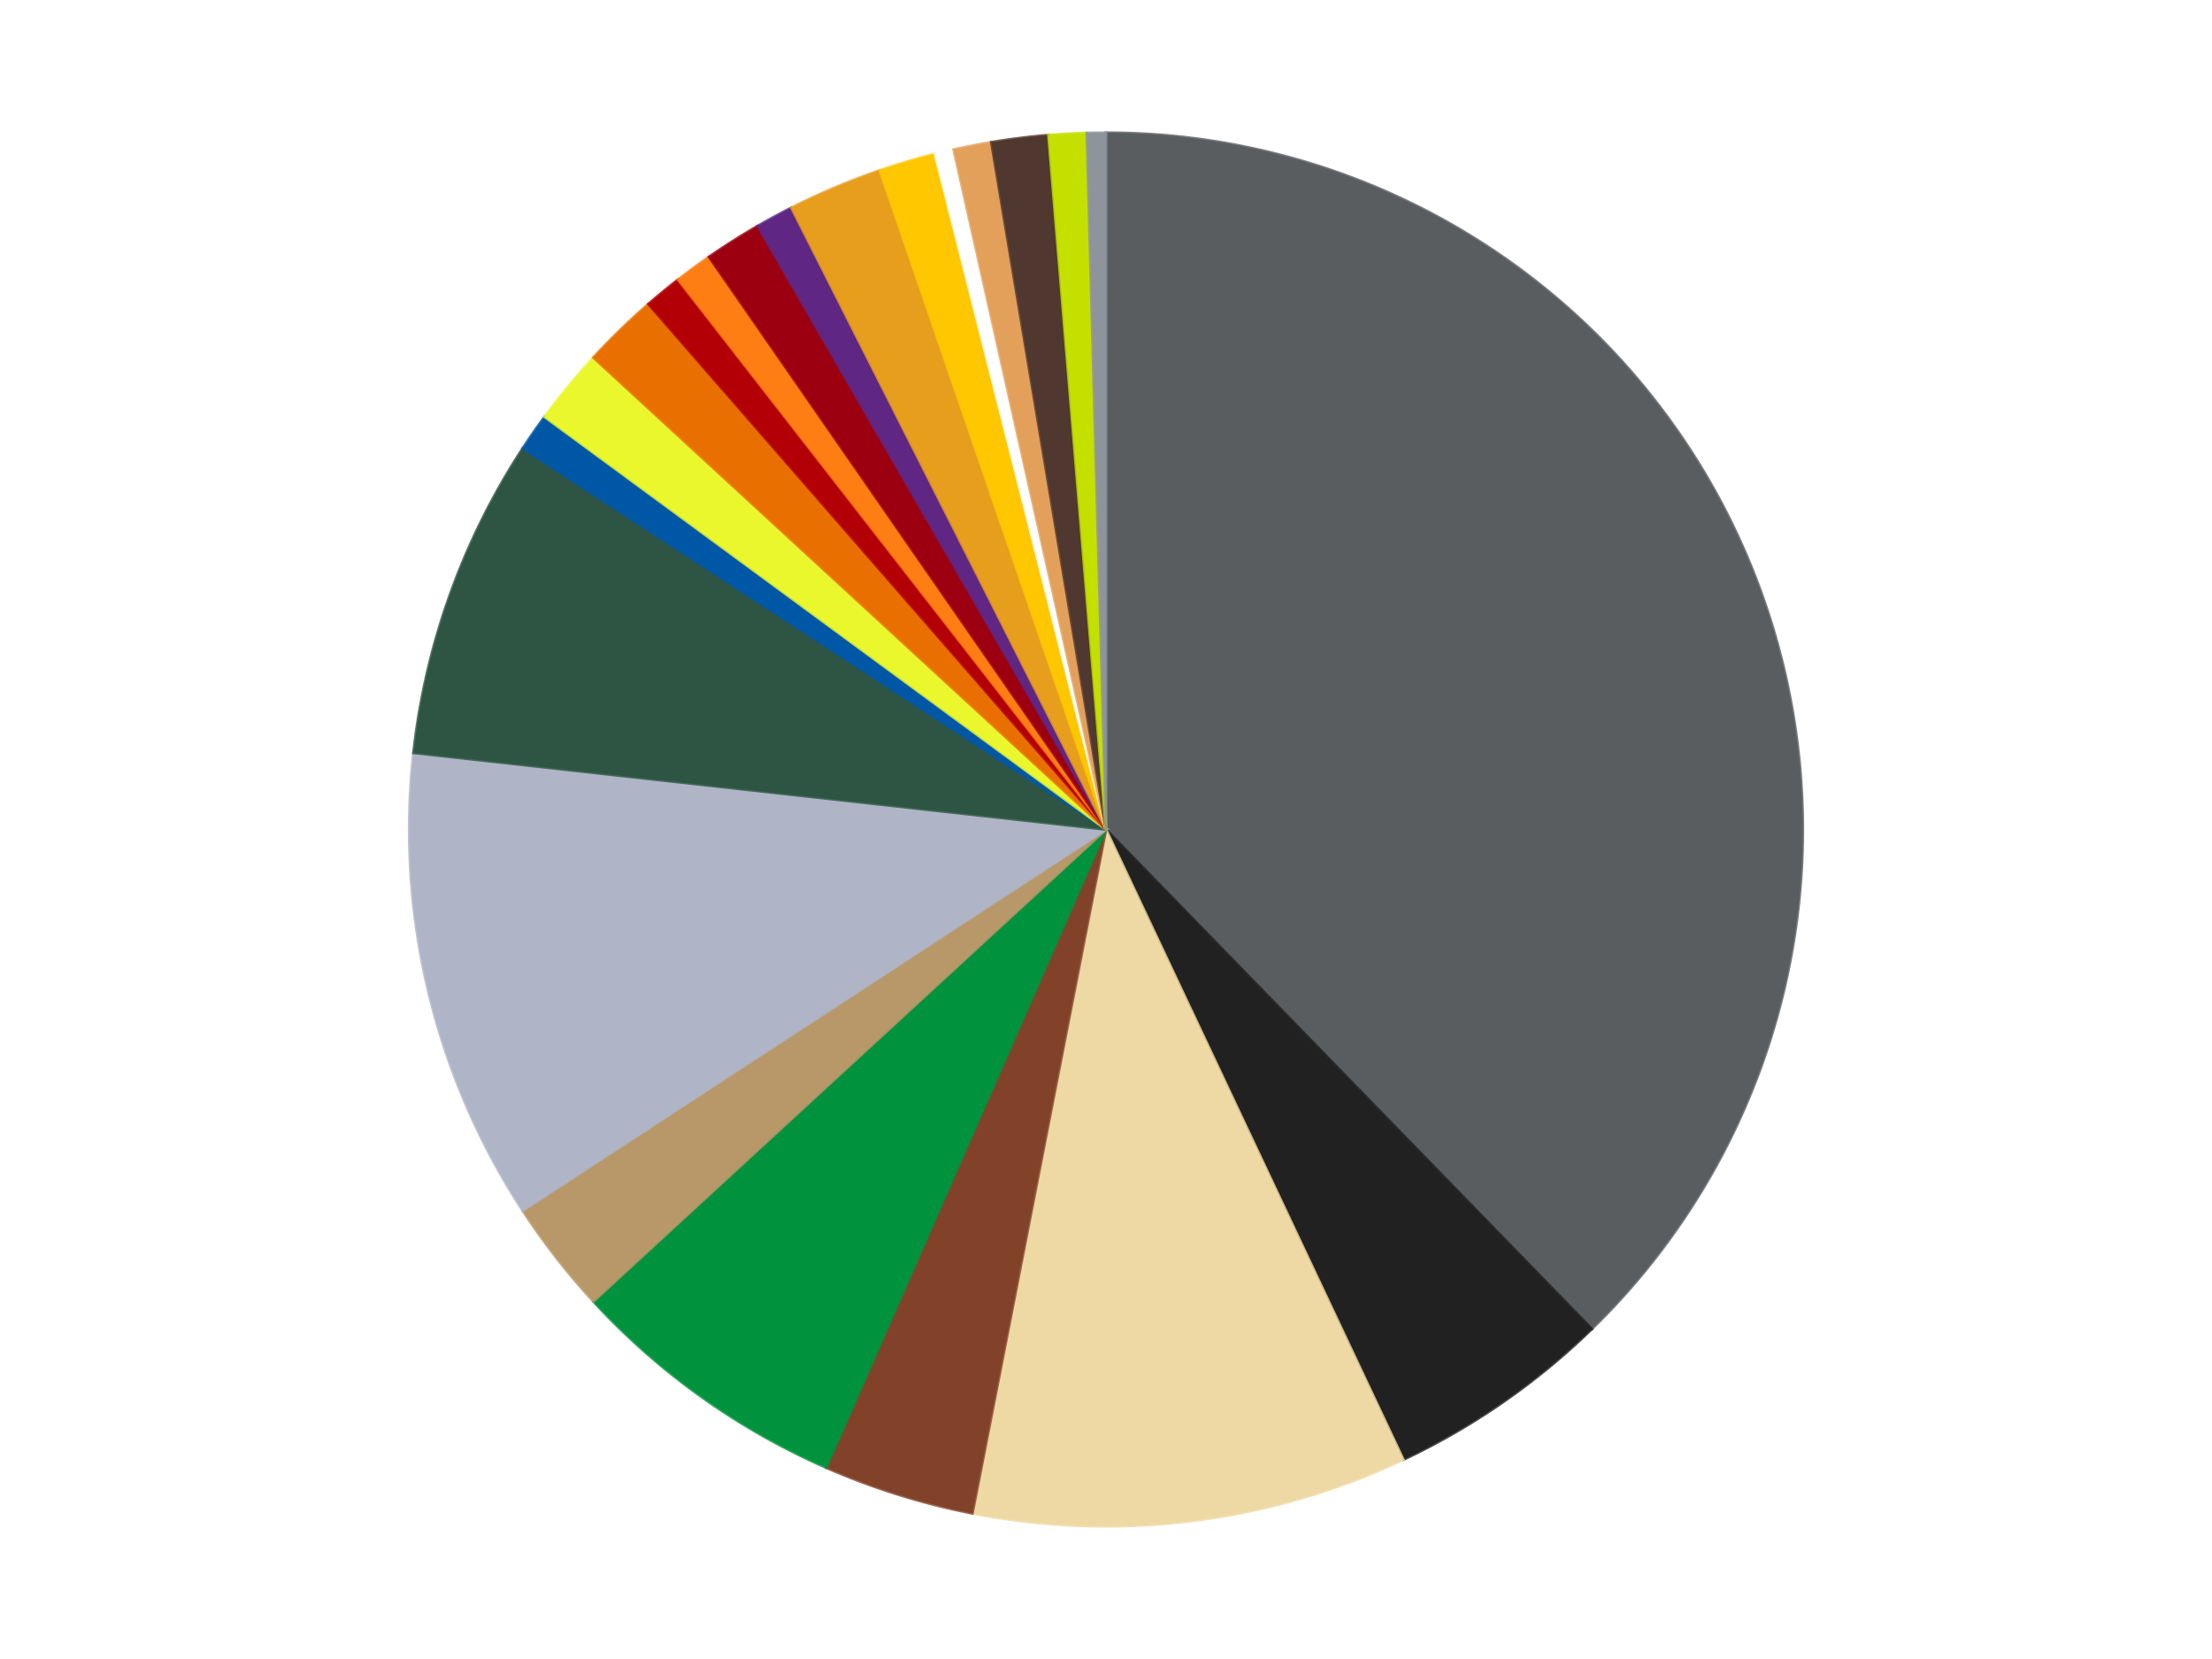
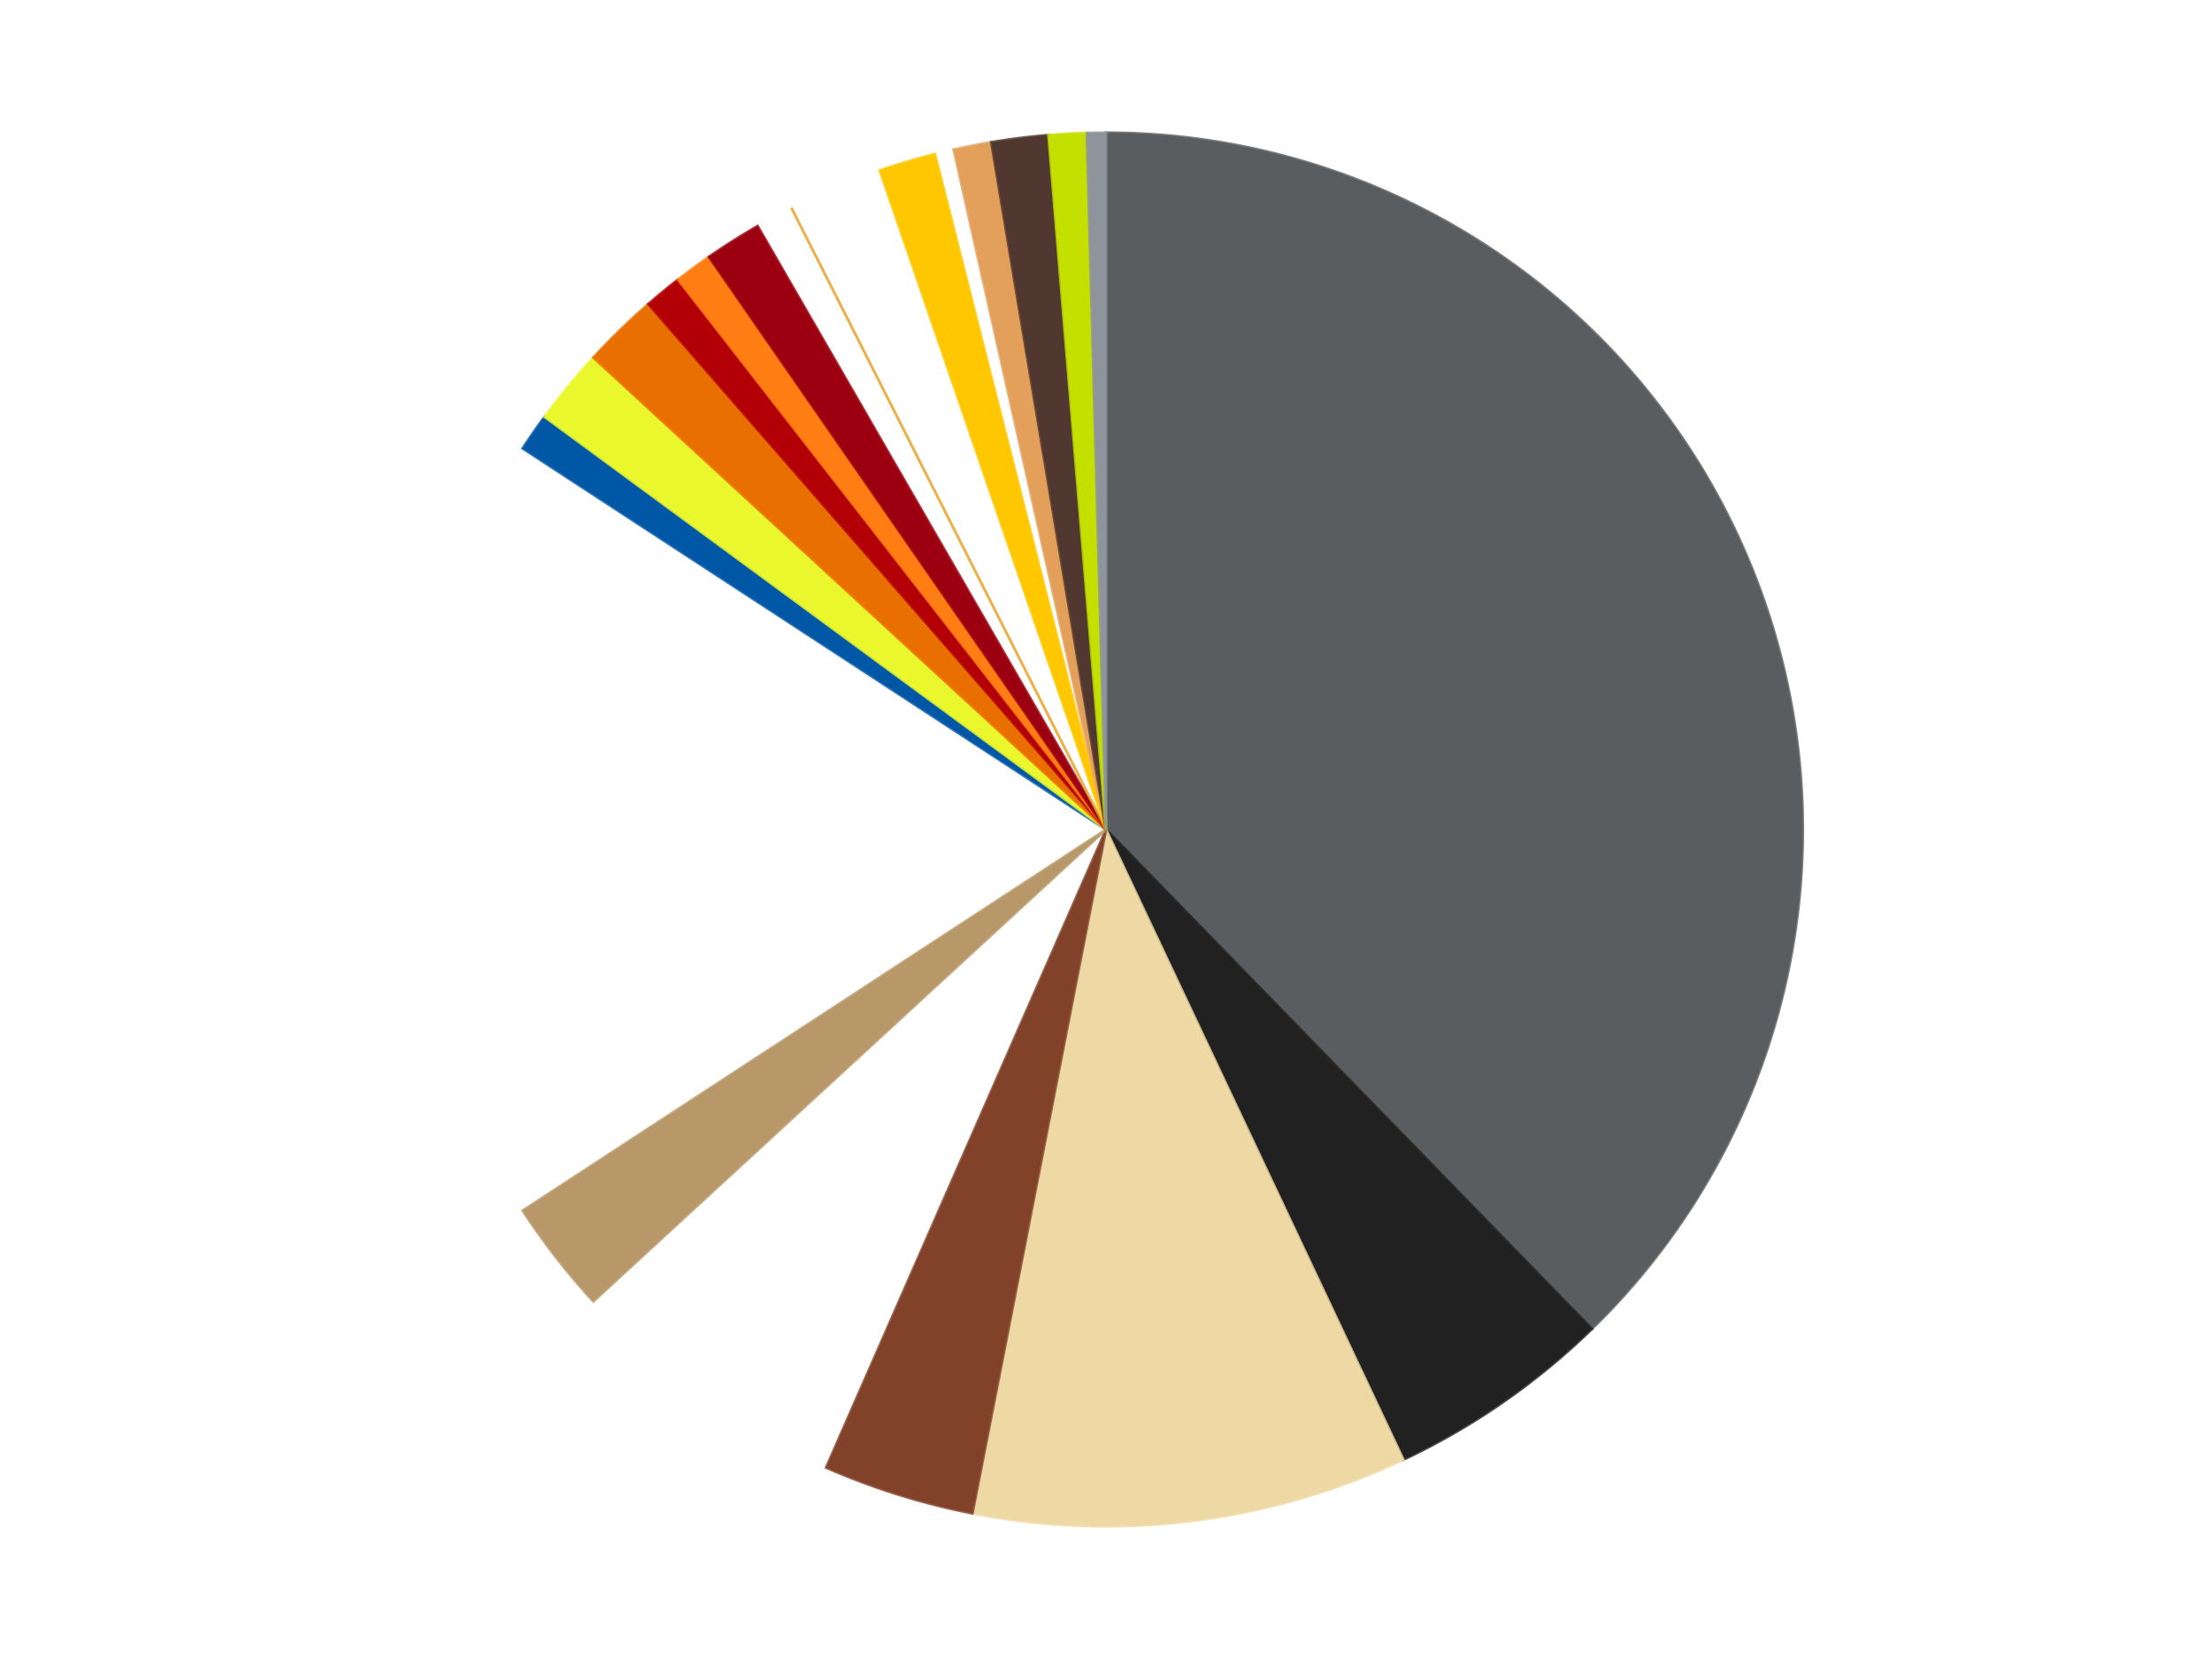
<svg xmlns="http://www.w3.org/2000/svg" xmlns:xlink="http://www.w3.org/1999/xlink" id="chart-e92b5c1f-3853-4e41-bd1a-23d87a462431" class="pygal-chart" viewBox="0 0 800 600">
  <defs>
    <style type="text/css">#chart-e92b5c1f-3853-4e41-bd1a-23d87a462431{-webkit-user-select:none;-webkit-font-smoothing:antialiased;font-family:Consolas,"Liberation Mono",Menlo,Courier,monospace}#chart-e92b5c1f-3853-4e41-bd1a-23d87a462431 .title{font-family:Consolas,"Liberation Mono",Menlo,Courier,monospace;font-size:16px}#chart-e92b5c1f-3853-4e41-bd1a-23d87a462431 .legends .legend text{font-family:Consolas,"Liberation Mono",Menlo,Courier,monospace;font-size:14px}#chart-e92b5c1f-3853-4e41-bd1a-23d87a462431 .axis text{font-family:Consolas,"Liberation Mono",Menlo,Courier,monospace;font-size:10px}#chart-e92b5c1f-3853-4e41-bd1a-23d87a462431 .axis text.major{font-family:Consolas,"Liberation Mono",Menlo,Courier,monospace;font-size:10px}#chart-e92b5c1f-3853-4e41-bd1a-23d87a462431 .text-overlay text.value{font-family:Consolas,"Liberation Mono",Menlo,Courier,monospace;font-size:16px}#chart-e92b5c1f-3853-4e41-bd1a-23d87a462431 .text-overlay text.label{font-family:Consolas,"Liberation Mono",Menlo,Courier,monospace;font-size:10px}#chart-e92b5c1f-3853-4e41-bd1a-23d87a462431 .tooltip{font-family:Consolas,"Liberation Mono",Menlo,Courier,monospace;font-size:14px}#chart-e92b5c1f-3853-4e41-bd1a-23d87a462431 text.no_data{font-family:Consolas,"Liberation Mono",Menlo,Courier,monospace;font-size:64px}
#chart-e92b5c1f-3853-4e41-bd1a-23d87a462431{background-color:transparent}#chart-e92b5c1f-3853-4e41-bd1a-23d87a462431 path,#chart-e92b5c1f-3853-4e41-bd1a-23d87a462431 line,#chart-e92b5c1f-3853-4e41-bd1a-23d87a462431 rect,#chart-e92b5c1f-3853-4e41-bd1a-23d87a462431 circle{-webkit-transition:150ms;-moz-transition:150ms;transition:150ms}#chart-e92b5c1f-3853-4e41-bd1a-23d87a462431 .graph &gt; .background{fill:transparent}#chart-e92b5c1f-3853-4e41-bd1a-23d87a462431 .plot &gt; .background{fill:transparent}#chart-e92b5c1f-3853-4e41-bd1a-23d87a462431 .graph{fill:rgba(0,0,0,.87)}#chart-e92b5c1f-3853-4e41-bd1a-23d87a462431 text.no_data{fill:rgba(0,0,0,1)}#chart-e92b5c1f-3853-4e41-bd1a-23d87a462431 .title{fill:rgba(0,0,0,1)}#chart-e92b5c1f-3853-4e41-bd1a-23d87a462431 .legends .legend text{fill:rgba(0,0,0,.87)}#chart-e92b5c1f-3853-4e41-bd1a-23d87a462431 .legends .legend:hover text{fill:rgba(0,0,0,1)}#chart-e92b5c1f-3853-4e41-bd1a-23d87a462431 .axis .line{stroke:rgba(0,0,0,1)}#chart-e92b5c1f-3853-4e41-bd1a-23d87a462431 .axis .guide.line{stroke:rgba(0,0,0,.54)}#chart-e92b5c1f-3853-4e41-bd1a-23d87a462431 .axis .major.line{stroke:rgba(0,0,0,.87)}#chart-e92b5c1f-3853-4e41-bd1a-23d87a462431 .axis text.major{fill:rgba(0,0,0,1)}#chart-e92b5c1f-3853-4e41-bd1a-23d87a462431 .axis.y .guides:hover .guide.line,#chart-e92b5c1f-3853-4e41-bd1a-23d87a462431 .line-graph .axis.x .guides:hover .guide.line,#chart-e92b5c1f-3853-4e41-bd1a-23d87a462431 .stackedline-graph .axis.x .guides:hover .guide.line,#chart-e92b5c1f-3853-4e41-bd1a-23d87a462431 .xy-graph .axis.x .guides:hover .guide.line{stroke:rgba(0,0,0,1)}#chart-e92b5c1f-3853-4e41-bd1a-23d87a462431 .axis .guides:hover text{fill:rgba(0,0,0,1)}#chart-e92b5c1f-3853-4e41-bd1a-23d87a462431 .reactive{fill-opacity:1.0;stroke-opacity:.8;stroke-width:1}#chart-e92b5c1f-3853-4e41-bd1a-23d87a462431 .ci{stroke:rgba(0,0,0,.87)}#chart-e92b5c1f-3853-4e41-bd1a-23d87a462431 .reactive.active,#chart-e92b5c1f-3853-4e41-bd1a-23d87a462431 .active .reactive{fill-opacity:0.6;stroke-opacity:.9;stroke-width:4}#chart-e92b5c1f-3853-4e41-bd1a-23d87a462431 .ci .reactive.active{stroke-width:1.5}#chart-e92b5c1f-3853-4e41-bd1a-23d87a462431 .series text{fill:rgba(0,0,0,1)}#chart-e92b5c1f-3853-4e41-bd1a-23d87a462431 .tooltip rect{fill:transparent;stroke:rgba(0,0,0,1);-webkit-transition:opacity 150ms;-moz-transition:opacity 150ms;transition:opacity 150ms}#chart-e92b5c1f-3853-4e41-bd1a-23d87a462431 .tooltip .label{fill:rgba(0,0,0,.87)}#chart-e92b5c1f-3853-4e41-bd1a-23d87a462431 .tooltip .label{fill:rgba(0,0,0,.87)}#chart-e92b5c1f-3853-4e41-bd1a-23d87a462431 .tooltip .legend{font-size:.8em;fill:rgba(0,0,0,.54)}#chart-e92b5c1f-3853-4e41-bd1a-23d87a462431 .tooltip .x_label{font-size:.6em;fill:rgba(0,0,0,1)}#chart-e92b5c1f-3853-4e41-bd1a-23d87a462431 .tooltip .xlink{font-size:.5em;text-decoration:underline}#chart-e92b5c1f-3853-4e41-bd1a-23d87a462431 .tooltip .value{font-size:1.5em}#chart-e92b5c1f-3853-4e41-bd1a-23d87a462431 .bound{font-size:.5em}#chart-e92b5c1f-3853-4e41-bd1a-23d87a462431 .max-value{font-size:.75em;fill:rgba(0,0,0,.54)}#chart-e92b5c1f-3853-4e41-bd1a-23d87a462431 .map-element{fill:transparent;stroke:rgba(0,0,0,.54) !important}#chart-e92b5c1f-3853-4e41-bd1a-23d87a462431 .map-element .reactive{fill-opacity:inherit;stroke-opacity:inherit}#chart-e92b5c1f-3853-4e41-bd1a-23d87a462431 .color-0,#chart-e92b5c1f-3853-4e41-bd1a-23d87a462431 .color-0 a:visited{stroke:#f44336;fill:#f44336}#chart-e92b5c1f-3853-4e41-bd1a-23d87a462431 .color-1,#chart-e92b5c1f-3853-4e41-bd1a-23d87a462431 .color-1 a:visited{stroke:#3f51b5;fill:#3f51b5}#chart-e92b5c1f-3853-4e41-bd1a-23d87a462431 .color-2,#chart-e92b5c1f-3853-4e41-bd1a-23d87a462431 .color-2 a:visited{stroke:#009688;fill:#009688}#chart-e92b5c1f-3853-4e41-bd1a-23d87a462431 .color-3,#chart-e92b5c1f-3853-4e41-bd1a-23d87a462431 .color-3 a:visited{stroke:#ffc107;fill:#ffc107}#chart-e92b5c1f-3853-4e41-bd1a-23d87a462431 .color-4,#chart-e92b5c1f-3853-4e41-bd1a-23d87a462431 .color-4 a:visited{stroke:#ff5722;fill:#ff5722}#chart-e92b5c1f-3853-4e41-bd1a-23d87a462431 .color-5,#chart-e92b5c1f-3853-4e41-bd1a-23d87a462431 .color-5 a:visited{stroke:#9c27b0;fill:#9c27b0}#chart-e92b5c1f-3853-4e41-bd1a-23d87a462431 .color-6,#chart-e92b5c1f-3853-4e41-bd1a-23d87a462431 .color-6 a:visited{stroke:#03a9f4;fill:#03a9f4}#chart-e92b5c1f-3853-4e41-bd1a-23d87a462431 .color-7,#chart-e92b5c1f-3853-4e41-bd1a-23d87a462431 .color-7 a:visited{stroke:#8bc34a;fill:#8bc34a}#chart-e92b5c1f-3853-4e41-bd1a-23d87a462431 .color-8,#chart-e92b5c1f-3853-4e41-bd1a-23d87a462431 .color-8 a:visited{stroke:#ff9800;fill:#ff9800}#chart-e92b5c1f-3853-4e41-bd1a-23d87a462431 .color-9,#chart-e92b5c1f-3853-4e41-bd1a-23d87a462431 .color-9 a:visited{stroke:#e91e63;fill:#e91e63}#chart-e92b5c1f-3853-4e41-bd1a-23d87a462431 .color-10,#chart-e92b5c1f-3853-4e41-bd1a-23d87a462431 .color-10 a:visited{stroke:#2196f3;fill:#2196f3}#chart-e92b5c1f-3853-4e41-bd1a-23d87a462431 .color-11,#chart-e92b5c1f-3853-4e41-bd1a-23d87a462431 .color-11 a:visited{stroke:#4caf50;fill:#4caf50}#chart-e92b5c1f-3853-4e41-bd1a-23d87a462431 .color-12,#chart-e92b5c1f-3853-4e41-bd1a-23d87a462431 .color-12 a:visited{stroke:#ffeb3b;fill:#ffeb3b}#chart-e92b5c1f-3853-4e41-bd1a-23d87a462431 .color-13,#chart-e92b5c1f-3853-4e41-bd1a-23d87a462431 .color-13 a:visited{stroke:#673ab7;fill:#673ab7}#chart-e92b5c1f-3853-4e41-bd1a-23d87a462431 .color-14,#chart-e92b5c1f-3853-4e41-bd1a-23d87a462431 .color-14 a:visited{stroke:#00bcd4;fill:#00bcd4}#chart-e92b5c1f-3853-4e41-bd1a-23d87a462431 .color-15,#chart-e92b5c1f-3853-4e41-bd1a-23d87a462431 .color-15 a:visited{stroke:#cddc39;fill:#cddc39}#chart-e92b5c1f-3853-4e41-bd1a-23d87a462431 .color-16,#chart-e92b5c1f-3853-4e41-bd1a-23d87a462431 .color-16 a:visited{stroke:#9e9e9e;fill:#9e9e9e}#chart-e92b5c1f-3853-4e41-bd1a-23d87a462431 .color-17,#chart-e92b5c1f-3853-4e41-bd1a-23d87a462431 .color-17 a:visited{stroke:#607d8b;fill:#607d8b}#chart-e92b5c1f-3853-4e41-bd1a-23d87a462431 .color-18,#chart-e92b5c1f-3853-4e41-bd1a-23d87a462431 .color-18 a:visited{stroke:#7b0f07;fill:#7b0f07}#chart-e92b5c1f-3853-4e41-bd1a-23d87a462431 .color-19,#chart-e92b5c1f-3853-4e41-bd1a-23d87a462431 .color-19 a:visited{stroke:#141938;fill:#141938}#chart-e92b5c1f-3853-4e41-bd1a-23d87a462431 .color-20,#chart-e92b5c1f-3853-4e41-bd1a-23d87a462431 .color-20 a:visited{stroke:#000000;fill:#000000}#chart-e92b5c1f-3853-4e41-bd1a-23d87a462431 .color-21,#chart-e92b5c1f-3853-4e41-bd1a-23d87a462431 .color-21 a:visited{stroke:#5e4600;fill:#5e4600}#chart-e92b5c1f-3853-4e41-bd1a-23d87a462431 .text-overlay .color-0 text{fill:black}#chart-e92b5c1f-3853-4e41-bd1a-23d87a462431 .text-overlay .color-1 text{fill:black}#chart-e92b5c1f-3853-4e41-bd1a-23d87a462431 .text-overlay .color-2 text{fill:black}#chart-e92b5c1f-3853-4e41-bd1a-23d87a462431 .text-overlay .color-3 text{fill:black}#chart-e92b5c1f-3853-4e41-bd1a-23d87a462431 .text-overlay .color-4 text{fill:black}#chart-e92b5c1f-3853-4e41-bd1a-23d87a462431 .text-overlay .color-5 text{fill:black}#chart-e92b5c1f-3853-4e41-bd1a-23d87a462431 .text-overlay .color-6 text{fill:black}#chart-e92b5c1f-3853-4e41-bd1a-23d87a462431 .text-overlay .color-7 text{fill:black}#chart-e92b5c1f-3853-4e41-bd1a-23d87a462431 .text-overlay .color-8 text{fill:black}#chart-e92b5c1f-3853-4e41-bd1a-23d87a462431 .text-overlay .color-9 text{fill:black}#chart-e92b5c1f-3853-4e41-bd1a-23d87a462431 .text-overlay .color-10 text{fill:black}#chart-e92b5c1f-3853-4e41-bd1a-23d87a462431 .text-overlay .color-11 text{fill:black}#chart-e92b5c1f-3853-4e41-bd1a-23d87a462431 .text-overlay .color-12 text{fill:black}#chart-e92b5c1f-3853-4e41-bd1a-23d87a462431 .text-overlay .color-13 text{fill:black}#chart-e92b5c1f-3853-4e41-bd1a-23d87a462431 .text-overlay .color-14 text{fill:black}#chart-e92b5c1f-3853-4e41-bd1a-23d87a462431 .text-overlay .color-15 text{fill:black}#chart-e92b5c1f-3853-4e41-bd1a-23d87a462431 .text-overlay .color-16 text{fill:black}#chart-e92b5c1f-3853-4e41-bd1a-23d87a462431 .text-overlay .color-17 text{fill:black}#chart-e92b5c1f-3853-4e41-bd1a-23d87a462431 .text-overlay .color-18 text{fill:black}#chart-e92b5c1f-3853-4e41-bd1a-23d87a462431 .text-overlay .color-19 text{fill:white}#chart-e92b5c1f-3853-4e41-bd1a-23d87a462431 .text-overlay .color-20 text{fill:white}#chart-e92b5c1f-3853-4e41-bd1a-23d87a462431 .text-overlay .color-21 text{fill:black}
#chart-e92b5c1f-3853-4e41-bd1a-23d87a462431 text.no_data{text-anchor:middle}#chart-e92b5c1f-3853-4e41-bd1a-23d87a462431 .guide.line{fill:none}#chart-e92b5c1f-3853-4e41-bd1a-23d87a462431 .centered{text-anchor:middle}#chart-e92b5c1f-3853-4e41-bd1a-23d87a462431 .title{text-anchor:middle}#chart-e92b5c1f-3853-4e41-bd1a-23d87a462431 .legends .legend text{fill-opacity:1}#chart-e92b5c1f-3853-4e41-bd1a-23d87a462431 .axis.x text{text-anchor:middle}#chart-e92b5c1f-3853-4e41-bd1a-23d87a462431 .axis.x:not(.web) text[transform]{text-anchor:start}#chart-e92b5c1f-3853-4e41-bd1a-23d87a462431 .axis.x:not(.web) text[transform].backwards{text-anchor:end}#chart-e92b5c1f-3853-4e41-bd1a-23d87a462431 .axis.y text{text-anchor:end}#chart-e92b5c1f-3853-4e41-bd1a-23d87a462431 .axis.y text[transform].backwards{text-anchor:start}#chart-e92b5c1f-3853-4e41-bd1a-23d87a462431 .axis.y2 text{text-anchor:start}#chart-e92b5c1f-3853-4e41-bd1a-23d87a462431 .axis.y2 text[transform].backwards{text-anchor:end}#chart-e92b5c1f-3853-4e41-bd1a-23d87a462431 .axis .guide.line{stroke-dasharray:4,4;stroke:black}#chart-e92b5c1f-3853-4e41-bd1a-23d87a462431 .axis .major.guide.line{stroke-dasharray:6,6;stroke:black}#chart-e92b5c1f-3853-4e41-bd1a-23d87a462431 .horizontal .axis.y .guide.line,#chart-e92b5c1f-3853-4e41-bd1a-23d87a462431 .horizontal .axis.y2 .guide.line,#chart-e92b5c1f-3853-4e41-bd1a-23d87a462431 .vertical .axis.x .guide.line{opacity:0}#chart-e92b5c1f-3853-4e41-bd1a-23d87a462431 .horizontal .axis.always_show .guide.line,#chart-e92b5c1f-3853-4e41-bd1a-23d87a462431 .vertical .axis.always_show .guide.line{opacity:1 !important}#chart-e92b5c1f-3853-4e41-bd1a-23d87a462431 .axis.y .guides:hover .guide.line,#chart-e92b5c1f-3853-4e41-bd1a-23d87a462431 .axis.y2 .guides:hover .guide.line,#chart-e92b5c1f-3853-4e41-bd1a-23d87a462431 .axis.x .guides:hover .guide.line{opacity:1}#chart-e92b5c1f-3853-4e41-bd1a-23d87a462431 .axis .guides:hover text{opacity:1}#chart-e92b5c1f-3853-4e41-bd1a-23d87a462431 .nofill{fill:none}#chart-e92b5c1f-3853-4e41-bd1a-23d87a462431 .subtle-fill{fill-opacity:.2}#chart-e92b5c1f-3853-4e41-bd1a-23d87a462431 .dot{stroke-width:1px;fill-opacity:1;stroke-opacity:1}#chart-e92b5c1f-3853-4e41-bd1a-23d87a462431 .dot.active{stroke-width:5px}#chart-e92b5c1f-3853-4e41-bd1a-23d87a462431 .dot.negative{fill:transparent}#chart-e92b5c1f-3853-4e41-bd1a-23d87a462431 text,#chart-e92b5c1f-3853-4e41-bd1a-23d87a462431 tspan{stroke:none !important}#chart-e92b5c1f-3853-4e41-bd1a-23d87a462431 .series text.active{opacity:1}#chart-e92b5c1f-3853-4e41-bd1a-23d87a462431 .tooltip rect{fill-opacity:.95;stroke-width:.5}#chart-e92b5c1f-3853-4e41-bd1a-23d87a462431 .tooltip text{fill-opacity:1}#chart-e92b5c1f-3853-4e41-bd1a-23d87a462431 .showable{visibility:hidden}#chart-e92b5c1f-3853-4e41-bd1a-23d87a462431 .showable.shown{visibility:visible}#chart-e92b5c1f-3853-4e41-bd1a-23d87a462431 .gauge-background{fill:rgba(229,229,229,1);stroke:none}#chart-e92b5c1f-3853-4e41-bd1a-23d87a462431 .bg-lines{stroke:transparent;stroke-width:2px}</style>
    <script type="text/javascript">window.pygal = window.pygal || {};window.pygal.config = window.pygal.config || {};window.pygal.config['e92b5c1f-3853-4e41-bd1a-23d87a462431'] = {"allow_interruptions": false, "box_mode": "extremes", "classes": ["pygal-chart"], "css": ["file://style.css", "file://graph.css"], "defs": [], "disable_xml_declaration": false, "dots_size": 2.5, "dynamic_print_values": false, "explicit_size": false, "fill": false, "force_uri_protocol": "https", "formatter": null, "half_pie": false, "height": 600, "include_x_axis": false, "inner_radius": 0, "interpolate": null, "interpolation_parameters": {}, "interpolation_precision": 250, "inverse_y_axis": false, "js": ["//kozea.github.io/pygal.js/2.0.x/pygal-tooltips.min.js"], "legend_at_bottom": false, "legend_at_bottom_columns": null, "legend_box_size": 12, "logarithmic": false, "margin": 20, "margin_bottom": null, "margin_left": null, "margin_right": null, "margin_top": null, "max_scale": 16, "min_scale": 4, "missing_value_fill_truncation": "x", "no_data_text": "No data", "no_prefix": false, "order_min": null, "pretty_print": false, "print_labels": false, "print_values": false, "print_values_position": "center", "print_zeroes": true, "range": null, "rounded_bars": null, "secondary_range": null, "show_dots": true, "show_legend": false, "show_minor_x_labels": true, "show_minor_y_labels": true, "show_only_major_dots": false, "show_x_guides": false, "show_x_labels": true, "show_y_guides": true, "show_y_labels": true, "spacing": 10, "stack_from_top": false, "strict": false, "stroke": true, "stroke_style": null, "style": {"background": "transparent", "ci_colors": [], "colors": ["#F44336", "#3F51B5", "#009688", "#FFC107", "#FF5722", "#9C27B0", "#03A9F4", "#8BC34A", "#FF9800", "#E91E63", "#2196F3", "#4CAF50", "#FFEB3B", "#673AB7", "#00BCD4", "#CDDC39", "#9E9E9E", "#607D8B"], "dot_opacity": "1", "font_family": "Consolas, \"Liberation Mono\", Menlo, Courier, monospace", "foreground": "rgba(0, 0, 0, .87)", "foreground_strong": "rgba(0, 0, 0, 1)", "foreground_subtle": "rgba(0, 0, 0, .54)", "guide_stroke_color": "black", "guide_stroke_dasharray": "4,4", "label_font_family": "Consolas, \"Liberation Mono\", Menlo, Courier, monospace", "label_font_size": 10, "legend_font_family": "Consolas, \"Liberation Mono\", Menlo, Courier, monospace", "legend_font_size": 14, "major_guide_stroke_color": "black", "major_guide_stroke_dasharray": "6,6", "major_label_font_family": "Consolas, \"Liberation Mono\", Menlo, Courier, monospace", "major_label_font_size": 10, "no_data_font_family": "Consolas, \"Liberation Mono\", Menlo, Courier, monospace", "no_data_font_size": 64, "opacity": "1.0", "opacity_hover": "0.6", "plot_background": "transparent", "stroke_opacity": ".8", "stroke_opacity_hover": ".9", "stroke_width": "1", "stroke_width_hover": "4", "title_font_family": "Consolas, \"Liberation Mono\", Menlo, Courier, monospace", "title_font_size": 16, "tooltip_font_family": "Consolas, \"Liberation Mono\", Menlo, Courier, monospace", "tooltip_font_size": 14, "transition": "150ms", "value_background": "rgba(229, 229, 229, 1)", "value_colors": [], "value_font_family": "Consolas, \"Liberation Mono\", Menlo, Courier, monospace", "value_font_size": 16, "value_label_font_family": "Consolas, \"Liberation Mono\", Menlo, Courier, monospace", "value_label_font_size": 10}, "title": null, "tooltip_border_radius": 0, "tooltip_fancy_mode": true, "truncate_label": null, "truncate_legend": null, "width": 800, "x_label_rotation": 0, "x_labels": null, "x_labels_major": null, "x_labels_major_count": null, "x_labels_major_every": null, "x_title": null, "xrange": null, "y_label_rotation": 0, "y_labels": null, "y_labels_major": null, "y_labels_major_count": null, "y_labels_major_every": null, "y_title": null, "zero": 0, "legends": ["Dark Bluish Gray", "Black", "Tan", "Reddish Brown", "Green", "Dark Tan", "Light Bluish Gray", "Dark Green", "Blue", "Trans-Yellow", "Trans-Orange", "Red", "Orange", "Trans-Red", "Dark Purple", "Pearl Gold", "Bright Light Orange", "White", "Medium Nougat", "Dark Brown", "Lime", "Flat Silver"]}</script>
    <script type="text/javascript" xlink:href="https://kozea.github.io/pygal.js/2.0.x/pygal-tooltips.min.js" />
  </defs>
  <title>Pygal</title>
  <g class="graph pie-graph vertical">
    <rect x="0" y="0" width="800" height="600" class="background" />
    <g transform="translate(20, 20)" class="plot">
      <rect x="0" y="0" width="760" height="560" class="background" />
      <g class="series serie-0 color-0">
        <g class="slices">
          <g class="slice" style="fill: #595D60; stroke: #595D60">
            <path d="M380 28 A252 252 0 0 1 555.719 460.629 L380 280 A0 0 0 0 0 380 280 z" class="slice reactive tooltip-trigger" />
            <desc class="value">86</desc>
            <desc class="x centered">496.738252469065</desc>
            <desc class="y centered">232.58501913457272</desc>
          </g>
        </g>
      </g>
      <g class="series serie-1 color-1">
        <g class="slices">
          <g class="slice" style="fill: #212121; stroke: #212121">
            <path d="M555.719 460.629 A252 252 0 0 1 487.548 507.898 L380 280 A0 0 0 0 0 380 280 z" class="slice reactive tooltip-trigger" />
            <desc class="value">12</desc>
            <desc class="x centered">451.79581524629356</desc>
            <desc class="y centered">383.54400471838085</desc>
          </g>
        </g>
      </g>
      <g class="series serie-2 color-2">
        <g class="slices">
          <g class="slice" style="fill: #EED9A4; stroke: #EED9A4">
            <path d="M487.548 507.898 A252 252 0 0 1 331.689 527.326 L380 280 A0 0 0 0 0 380 280 z" class="slice reactive tooltip-trigger" />
            <desc class="value">23</desc>
            <desc class="x centered">395.5852715399378</desc>
            <desc class="y centered">405.0323930468677</desc>
          </g>
        </g>
      </g>
      <g class="series serie-3 color-3">
        <g class="slices">
          <g class="slice" style="fill: #82422A; stroke: #82422A">
            <path d="M331.689 527.326 A252 252 0 0 1 278.773 510.775 L380 280 A0 0 0 0 0 380 280 z" class="slice reactive tooltip-trigger" />
            <desc class="value">8</desc>
            <desc class="x centered">342.38713381378653</desc>
            <desc class="y centered">400.25503023681796</desc>
          </g>
        </g>
      </g>
      <g class="series serie-4 color-4">
        <g class="slices">
          <g class="slice" style="fill: #00923D; stroke: #00923D">
-             <path d="M278.773 510.775 A252 252 0 0 1 194.598 450.675 L380 280 A0 0 0 0 0 380 280 z" class="slice reactive tooltip-trigger" />
            <desc class="value">15</desc>
            <desc class="x centered">306.7843212593558</desc>
            <desc class="y centered">382.54493837604457</desc>
          </g>
        </g>
      </g>
      <g class="series serie-5 color-5">
        <g class="slices">
          <g class="slice" style="fill: #B89869; stroke: #B89869">
            <path d="M194.598 450.675 A252 252 0 0 1 169.034 417.831 L380 280 A0 0 0 0 0 380 280 z" class="slice reactive tooltip-trigger" />
            <desc class="value">6</desc>
            <desc class="x centered">280.56829581605444</desc>
            <desc class="y centered">357.39080179889817</desc>
          </g>
        </g>
      </g>
      <g class="series serie-6 color-6">
        <g class="slices">
          <g class="slice" style="fill: #AFB5C7; stroke: #AFB5C7">
-             <path d="M169.034 417.831 A252 252 0 0 1 129.529 252.278 L380 280 A0 0 0 0 0 380 280 z" class="slice reactive tooltip-trigger" />
            <desc class="value">25</desc>
            <desc class="x centered">257.44097688806096</desc>
            <desc class="y centered">309.24527062359306</desc>
          </g>
        </g>
      </g>
      <g class="series serie-7 color-7">
        <g class="slices">
          <g class="slice" style="fill: #2E5543; stroke: #2E5543">
-             <path d="M129.529 252.278 A252 252 0 0 1 169.034 142.169 L380 280 A0 0 0 0 0 380 280 z" class="slice reactive tooltip-trigger" />
            <desc class="value">17</desc>
            <desc class="x centered">261.40204734071597</desc>
            <desc class="y centered">237.44972826142902</desc>
          </g>
        </g>
      </g>
      <g class="series serie-8 color-8">
        <g class="slices">
          <g class="slice" style="fill: #0057A6; stroke: #0057A6">
            <path d="M169.034 142.169 A252 252 0 0 1 176.947 130.757 L380 280 A0 0 0 0 0 380 280 z" class="slice reactive tooltip-trigger" />
            <desc class="value">2</desc>
            <desc class="x centered">276.45599528161904</desc>
            <desc class="y centered">208.2041847537066</desc>
          </g>
        </g>
      </g>
      <g class="series serie-9 color-9">
        <g class="slices">
          <g class="slice" style="fill: #EBF72D; stroke: #EBF72D">
            <path d="M176.947 130.757 A252 252 0 0 1 194.598 109.325 L380 280 A0 0 0 0 0 380 280 z" class="slice reactive tooltip-trigger" />
            <desc class="value">4</desc>
            <desc class="x centered">282.7385019845434</desc>
            <desc class="y centered">199.89880772554426</desc>
          </g>
        </g>
      </g>
      <g class="series serie-10 color-10">
        <g class="slices">
          <g class="slice" style="fill: #E96F01; stroke: #E96F01">
            <path d="M194.598 109.325 A252 252 0 0 1 214.498 89.965 L380 280 A0 0 0 0 0 380 280 z" class="slice reactive tooltip-trigger" />
            <desc class="value">4</desc>
            <desc class="x centered">292.1406030621564</desc>
            <desc class="y centered">189.68540334077534</desc>
          </g>
        </g>
      </g>
      <g class="series serie-11 color-11">
        <g class="slices">
          <g class="slice" style="fill: #B30006; stroke: #B30006">
            <path d="M214.498 89.965 A252 252 0 0 1 225.218 81.137 L380 280 A0 0 0 0 0 380 280 z" class="slice reactive tooltip-trigger" />
            <desc class="value">2</desc>
            <desc class="x centered">299.89880772554386</desc>
            <desc class="y centered">182.73850198454372</desc>
          </g>
        </g>
      </g>
      <g class="series serie-12 color-12">
        <g class="slices">
          <g class="slice" style="fill: #FF7E14; stroke: #FF7E14">
            <path d="M225.218 81.137 A252 252 0 0 1 236.408 72.912 L380 280 A0 0 0 0 0 380 280 z" class="slice reactive tooltip-trigger" />
            <desc class="value">2</desc>
            <desc class="x centered">305.3783581642123</desc>
            <desc class="y centered">178.47359668671692</desc>
          </g>
        </g>
      </g>
      <g class="series serie-13 color-13">
        <g class="slices">
          <g class="slice" style="fill: #9C0010; stroke: #9C0010">
            <path d="M236.408 72.912 A252 252 0 0 1 254 61.762 L380 280 A0 0 0 0 0 380 280 z" class="slice reactive tooltip-trigger" />
            <desc class="value">3</desc>
            <desc class="x centered">312.54446905531324</desc>
            <desc class="y centered">173.5774866629696</desc>
          </g>
        </g>
      </g>
      <g class="series serie-14 color-14">
        <g class="slices">
          <g class="slice" style="fill: #5F2683; stroke: #5F2683">
-             <path d="M254 61.762 A252 252 0 0 1 266.214 55.152 L380 280 A0 0 0 0 0 380 280 z" class="slice reactive tooltip-trigger" />
            <desc class="value">2</desc>
            <desc class="x centered">320.03062847732843</desc>
            <desc class="y centered">169.18630734798253</desc>
          </g>
        </g>
      </g>
      <g class="series serie-15 color-15">
        <g class="slices">
          <g class="slice" style="fill: #E79E1D; stroke: #E79E1D">
-             <path d="M266.214 55.152 A252 252 0 0 1 298.176 41.654 L380 280 A0 0 0 0 0 380 280 z" class="slice reactive tooltip-trigger" />
+             <path d="M266.214 55.152 L380 280 A0 0 0 0 0 380 280 z" class="slice reactive tooltip-trigger" />
            <desc class="value">5</desc>
            <desc class="x centered">330.9810445550306</desc>
            <desc class="y centered">163.926135555483</desc>
          </g>
        </g>
      </g>
      <g class="series serie-16 color-16">
        <g class="slices">
          <g class="slice" style="fill: #FFC700; stroke: #FFC700">
            <path d="M298.176 41.654 A252 252 0 0 1 318.138 35.711 L380 280 A0 0 0 0 0 380 280 z" class="slice reactive tooltip-trigger" />
            <desc class="value">3</desc>
            <desc class="x centered">344.0476357446123</desc>
            <desc class="y centered">159.23813721026028</desc>
          </g>
        </g>
      </g>
      <g class="series serie-17 color-17">
        <g class="slices">
          <g class="slice" style="fill: #FFFFFF; stroke: #FFFFFF">
-             <path d="M318.138 35.711 A252 252 0 0 1 324.892 34.099 L380 280 A0 0 0 0 0 380 280 z" class="slice reactive tooltip-trigger" />
            <desc class="value">1</desc>
            <desc class="x centered">350.7547293764067</desc>
            <desc class="y centered">157.44097688806102</desc>
          </g>
        </g>
      </g>
      <g class="series serie-18 color-18">
        <g class="slices">
          <g class="slice" style="fill: #E3A05B; stroke: #E3A05B">
            <path d="M324.892 34.099 A252 252 0 0 1 338.522 31.437 L380 280 A0 0 0 0 0 380 280 z" class="slice reactive tooltip-trigger" />
            <desc class="value">2</desc>
            <desc class="x centered">355.8444603776086</desc>
            <desc class="y centered">156.3371118501954</desc>
          </g>
        </g>
      </g>
      <g class="series serie-19 color-19">
        <g class="slices">
          <g class="slice" style="fill: #50372F; stroke: #50372F">
            <path d="M338.522 31.437 A252 252 0 0 1 359.19 28.861 L380 280 A0 0 0 0 0 380 280 z" class="slice reactive tooltip-trigger" />
            <desc class="value">3</desc>
            <desc class="x centered">364.4147284600617</desc>
            <desc class="y centered">154.9676069531324</desc>
          </g>
        </g>
      </g>
      <g class="series serie-20 color-20">
        <g class="slices">
          <g class="slice" style="fill: #C4E000; stroke: #C4E000">
            <path d="M359.19 28.861 A252 252 0 0 1 373.056 28.096 L380 280 A0 0 0 0 0 380 280 z" class="slice reactive tooltip-trigger" />
            <desc class="value">2</desc>
            <desc class="x centered">373.0589421951605</desc>
            <desc class="y centered">154.19132892940218</desc>
          </g>
        </g>
      </g>
      <g class="series serie-21 color-21">
        <g class="slices">
          <g class="slice" style="fill: #8D949C; stroke: #8D949C">
            <path d="M373.056 28.096 A252 252 0 0 1 380 28 L380 280 A0 0 0 0 0 380 280 z" class="slice reactive tooltip-trigger" />
            <desc class="value">1</desc>
            <desc class="x centered">378.2639116278434</desc>
            <desc class="y centered">154.0119608964245</desc>
          </g>
        </g>
      </g>
    </g>
    <g class="titles" />
    <g transform="translate(20, 20)" class="plot overlay">
      <g class="series serie-0 color-0" />
      <g class="series serie-1 color-1" />
      <g class="series serie-2 color-2" />
      <g class="series serie-3 color-3" />
      <g class="series serie-4 color-4" />
      <g class="series serie-5 color-5" />
      <g class="series serie-6 color-6" />
      <g class="series serie-7 color-7" />
      <g class="series serie-8 color-8" />
      <g class="series serie-9 color-9" />
      <g class="series serie-10 color-10" />
      <g class="series serie-11 color-11" />
      <g class="series serie-12 color-12" />
      <g class="series serie-13 color-13" />
      <g class="series serie-14 color-14" />
      <g class="series serie-15 color-15" />
      <g class="series serie-16 color-16" />
      <g class="series serie-17 color-17" />
      <g class="series serie-18 color-18" />
      <g class="series serie-19 color-19" />
      <g class="series serie-20 color-20" />
      <g class="series serie-21 color-21" />
    </g>
    <g transform="translate(20, 20)" class="plot text-overlay">
      <g class="series serie-0 color-0" />
      <g class="series serie-1 color-1" />
      <g class="series serie-2 color-2" />
      <g class="series serie-3 color-3" />
      <g class="series serie-4 color-4" />
      <g class="series serie-5 color-5" />
      <g class="series serie-6 color-6" />
      <g class="series serie-7 color-7" />
      <g class="series serie-8 color-8" />
      <g class="series serie-9 color-9" />
      <g class="series serie-10 color-10" />
      <g class="series serie-11 color-11" />
      <g class="series serie-12 color-12" />
      <g class="series serie-13 color-13" />
      <g class="series serie-14 color-14" />
      <g class="series serie-15 color-15" />
      <g class="series serie-16 color-16" />
      <g class="series serie-17 color-17" />
      <g class="series serie-18 color-18" />
      <g class="series serie-19 color-19" />
      <g class="series serie-20 color-20" />
      <g class="series serie-21 color-21" />
    </g>
    <g transform="translate(20, 20)" class="plot tooltip-overlay">
      <g transform="translate(0 0)" style="opacity: 0" class="tooltip">
        <rect rx="0" ry="0" width="0" height="0" class="tooltip-box" />
        <g class="text" />
      </g>
    </g>
  </g>
</svg>